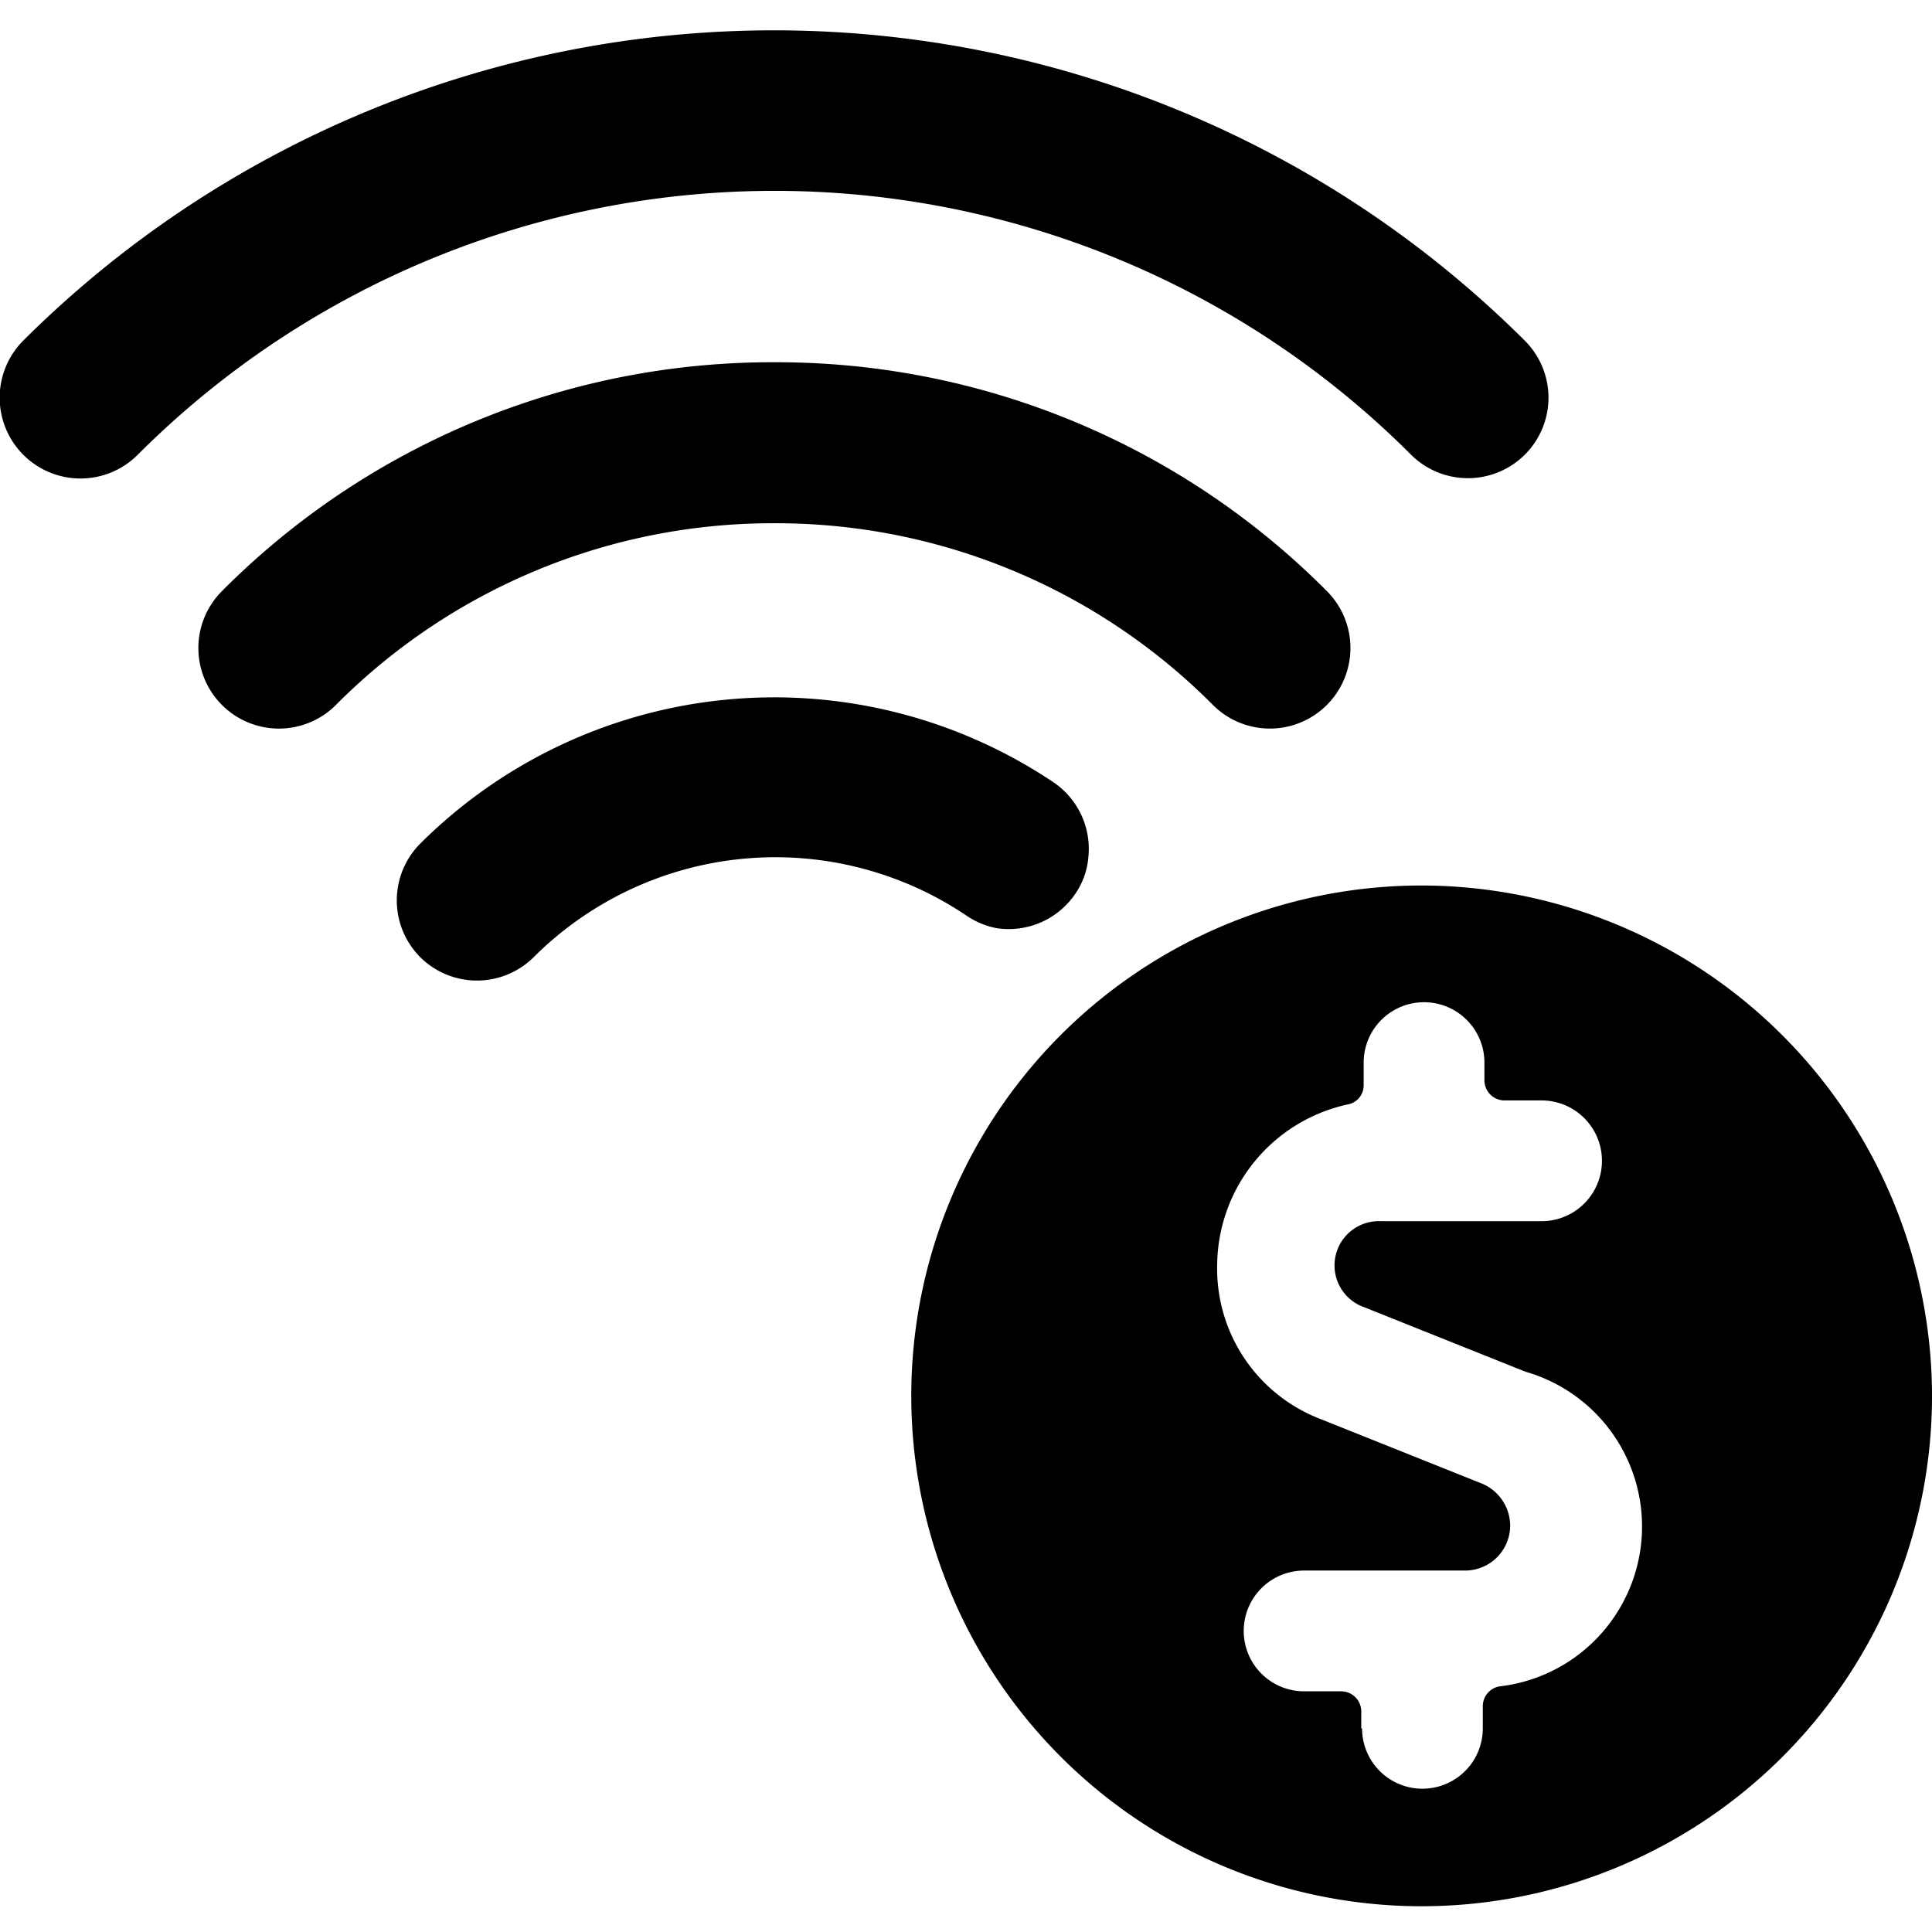
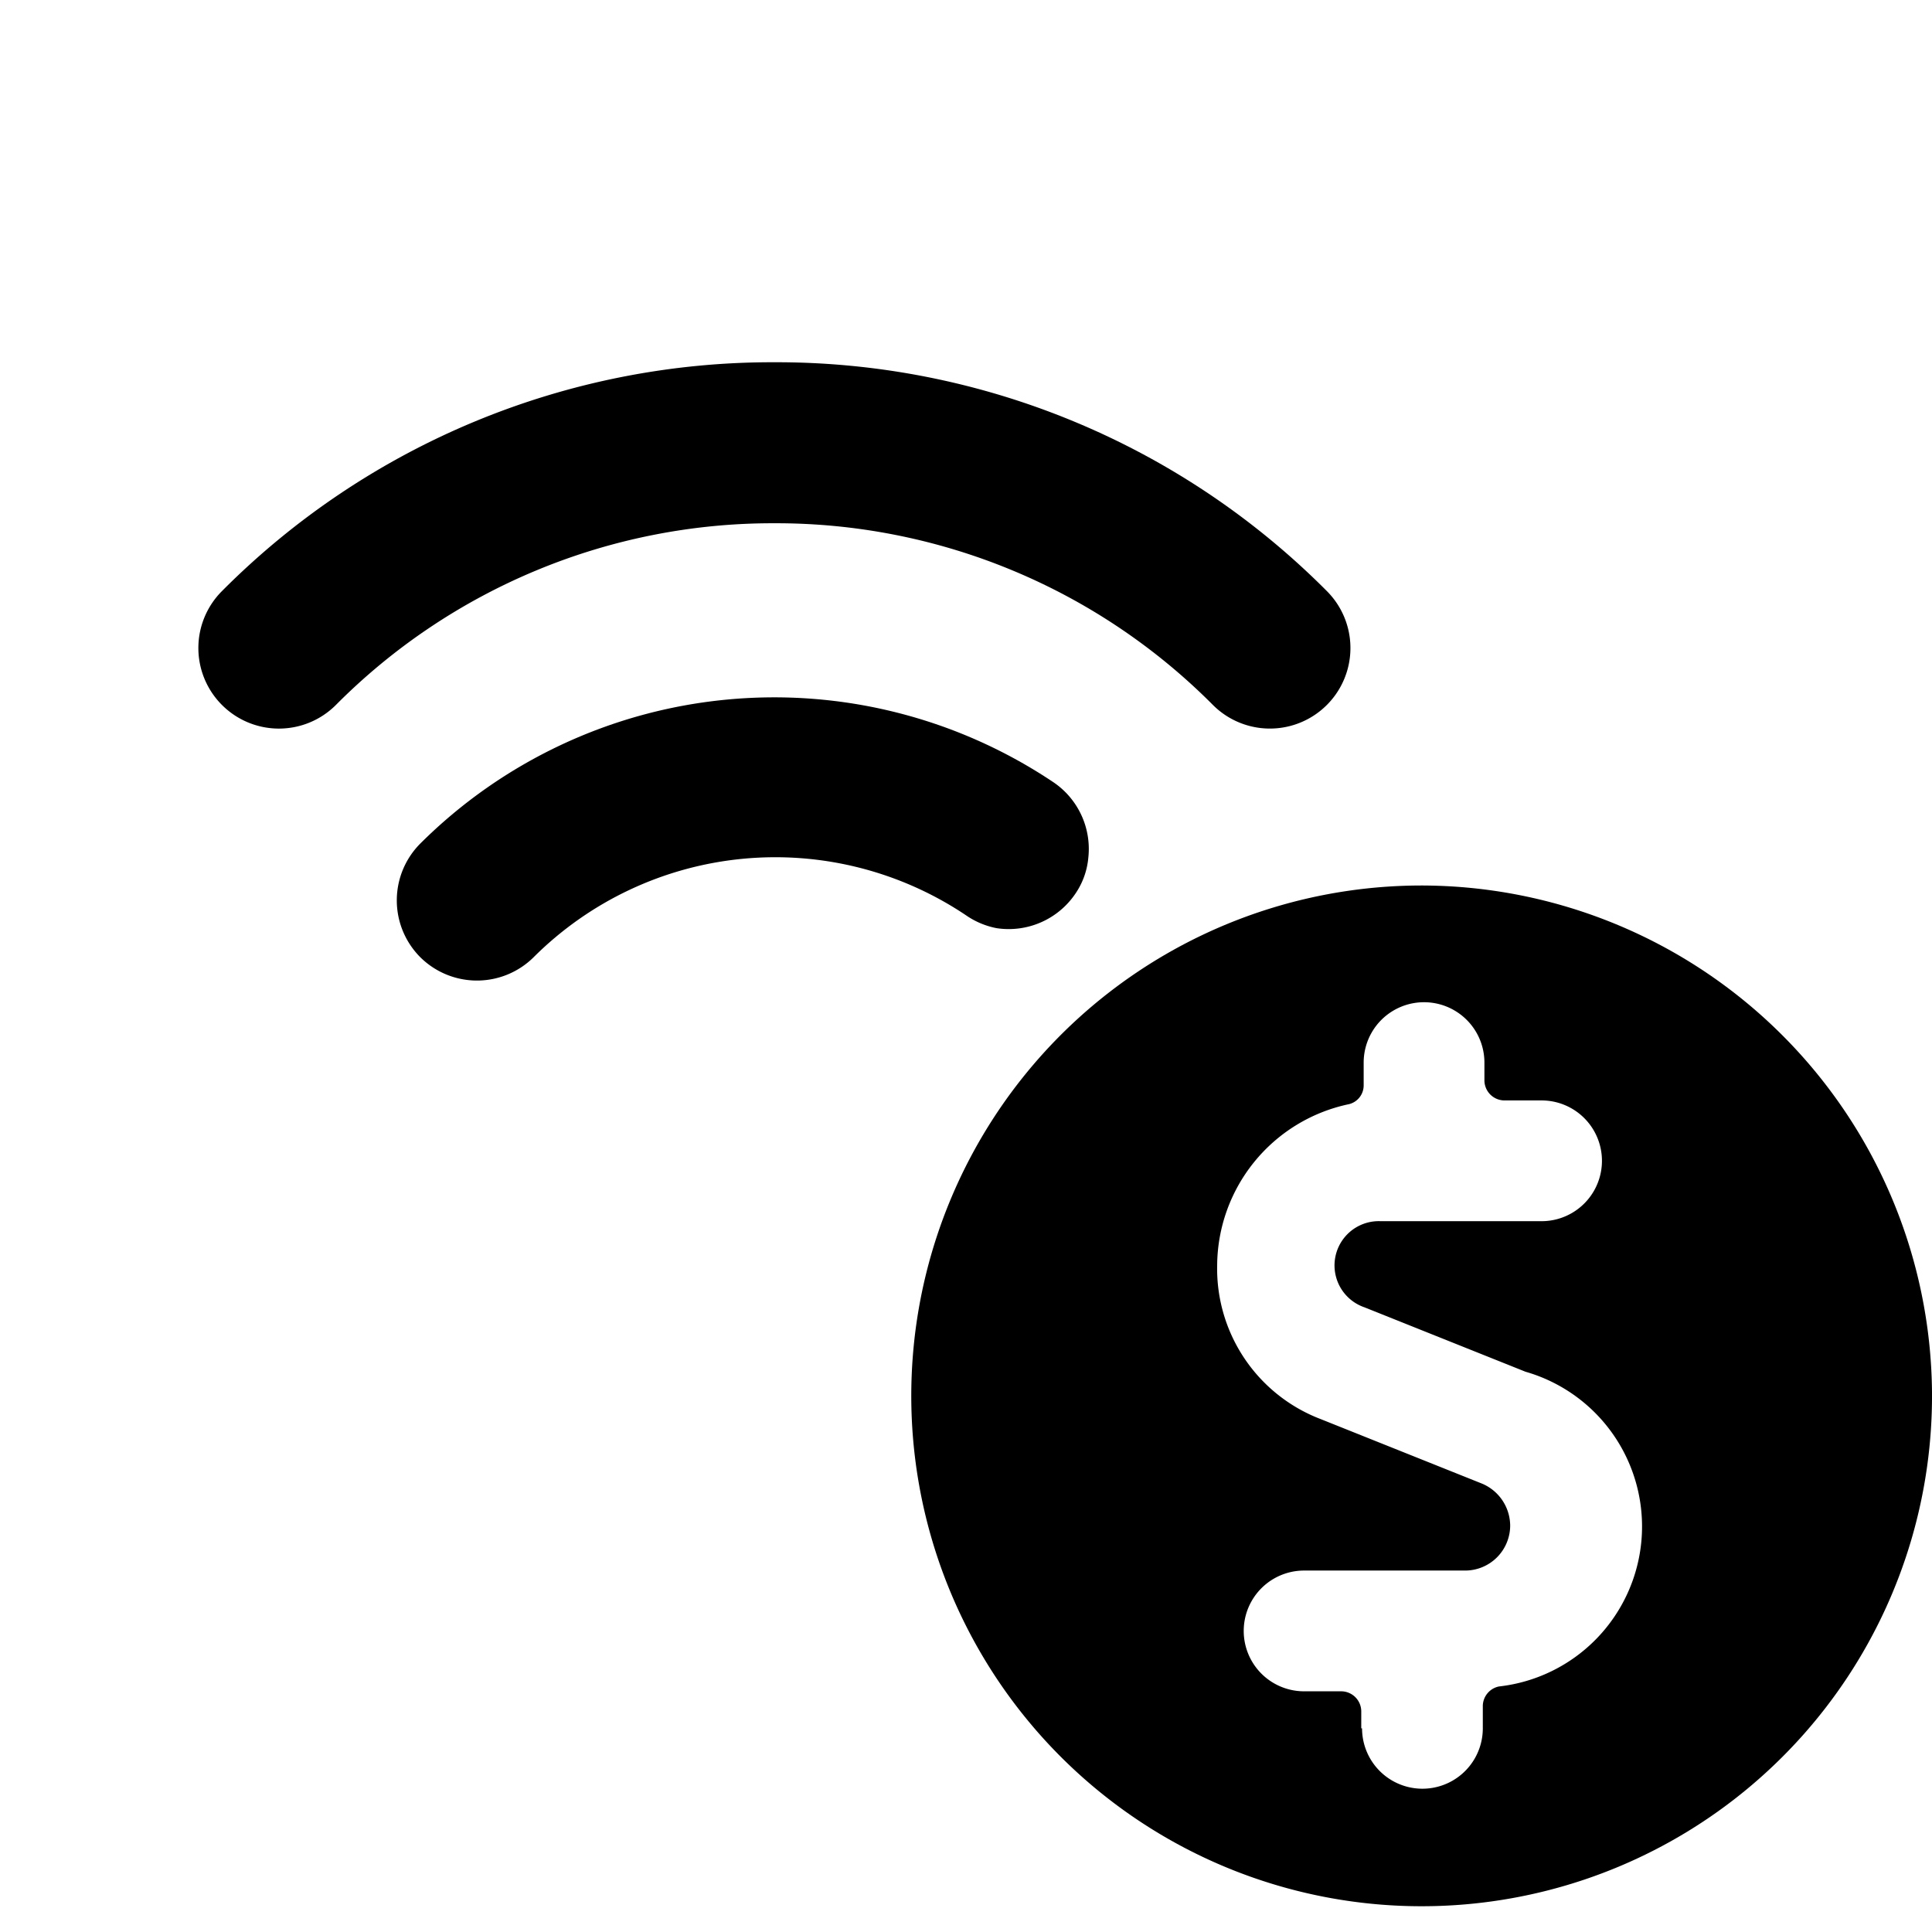
<svg xmlns="http://www.w3.org/2000/svg" viewBox="0 0 24 24">
  <g>
    <path d="M17.66 11A6.34 6.34 0 1 0 24 17.29 6.35 6.35 0 0 0 17.66 11Zm-0.75 10.47v-0.21a0.25 0.25 0 0 0 -0.25 -0.25h-0.46a0.75 0.75 0 1 1 0 -1.5h2a0.56 0.56 0 0 0 0.56 -0.56 0.57 0.57 0 0 0 -0.35 -0.52l-2 -0.8a2 2 0 0 1 -1.29 -1.91 2.06 2.06 0 0 1 1.62 -2 0.24 0.24 0 0 0 0.2 -0.24v-0.28a0.75 0.75 0 0 1 1.5 0v0.22a0.25 0.25 0 0 0 0.25 0.25h0.46a0.75 0.75 0 0 1 0 1.5h-2a0.55 0.55 0 0 0 -0.2 1.07l2 0.8a2 2 0 0 1 -0.33 3.91 0.25 0.25 0 0 0 -0.2 0.24v0.28a0.75 0.75 0 0 1 -1.5 0Z" fill="#000000" stroke-width="1" />
    <path d="M9.62 6.5a7.65 7.65 0 0 1 5.45 2.26 1 1 0 1 0 1.41 -1.42A9.64 9.64 0 0 0 9.62 4.5a9.64 9.64 0 0 0 -6.86 2.84 1 1 0 0 0 0 1.42 1 1 0 0 0 1.41 0A7.65 7.65 0 0 1 9.62 6.5Z" fill="#000000" stroke-width="1" />
-     <path d="M17.53 5.65a1 1 0 0 0 0.71 0.29 1 1 0 0 0 0.7 -1.71 13.21 13.21 0 0 0 -18.65 0 1 1 0 0 0 1.42 1.42 11.18 11.18 0 0 1 15.82 0Z" fill="#000000" stroke-width="1" />
    <path d="M13.36 11.1a0.94 0.94 0 0 0 0.16 -0.45 1 1 0 0 0 -0.43 -0.93 6.23 6.23 0 0 0 -7.87 0.76 1 1 0 0 0 0 1.41 1 1 0 0 0 1.41 0 4.25 4.25 0 0 1 5.37 -0.52 1 1 0 0 0 0.38 0.16 1 1 0 0 0 0.98 -0.43Z" fill="#000000" stroke-width="1" />
  </g>
</svg>